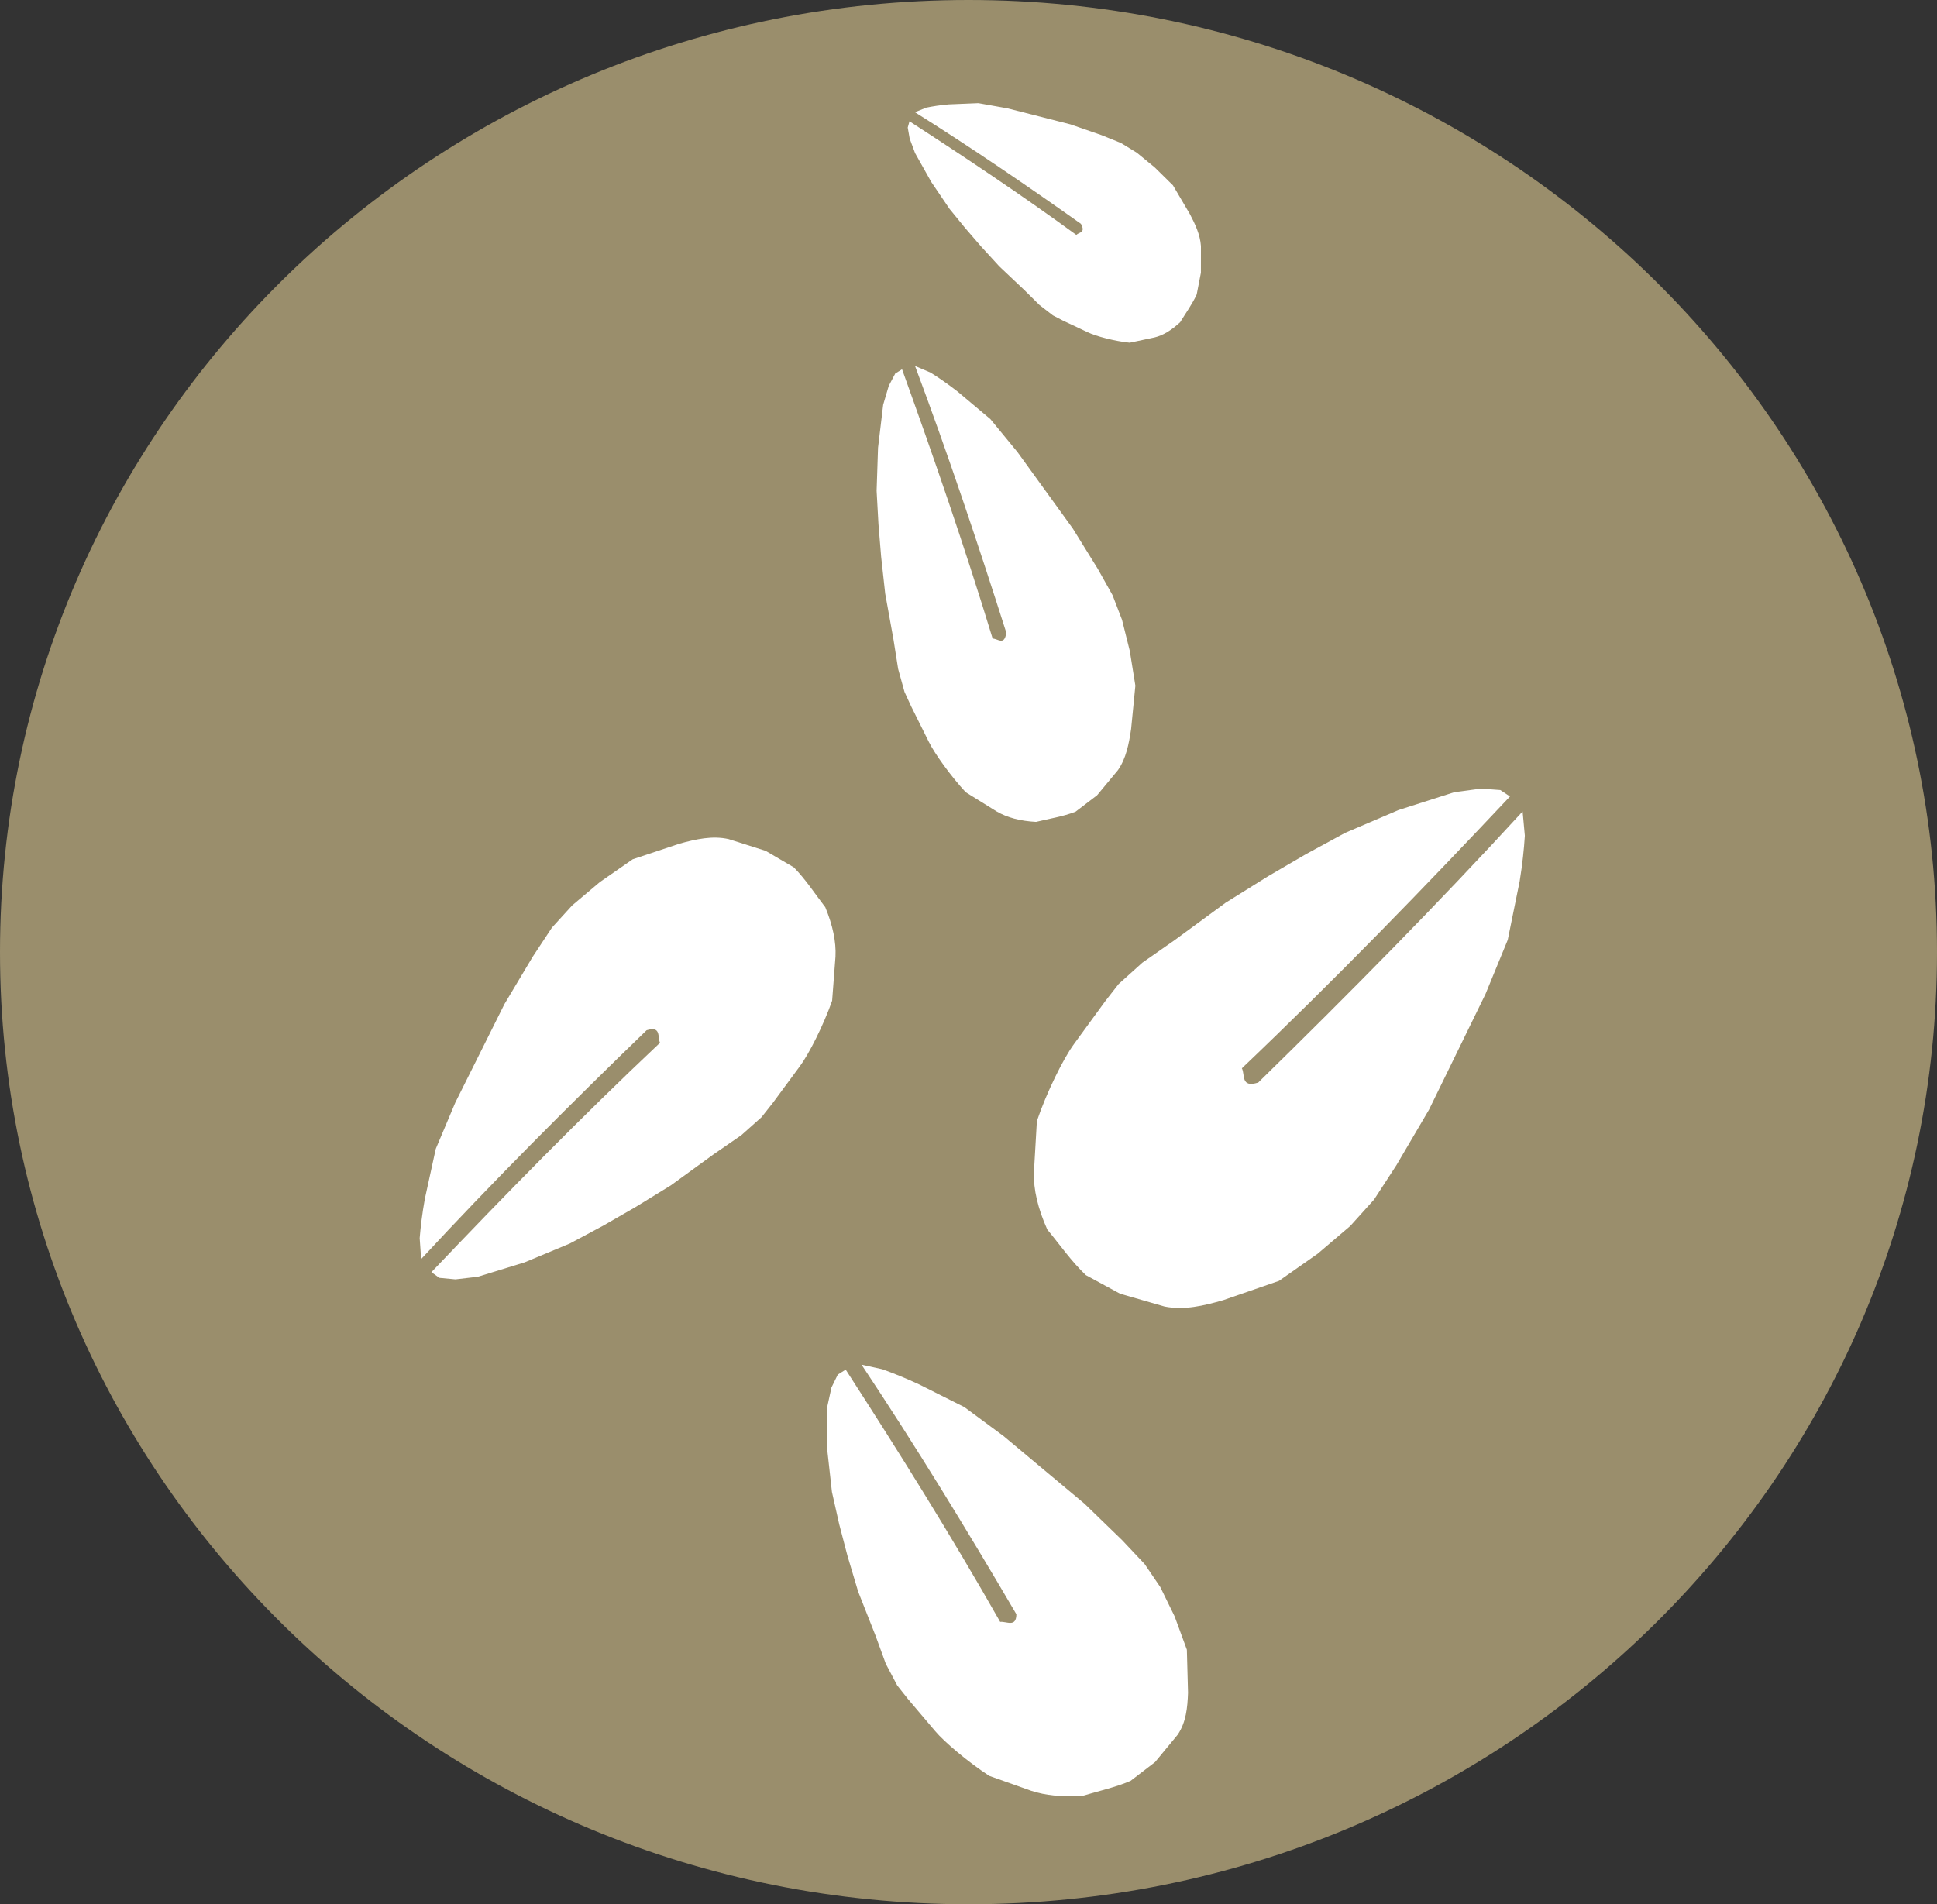
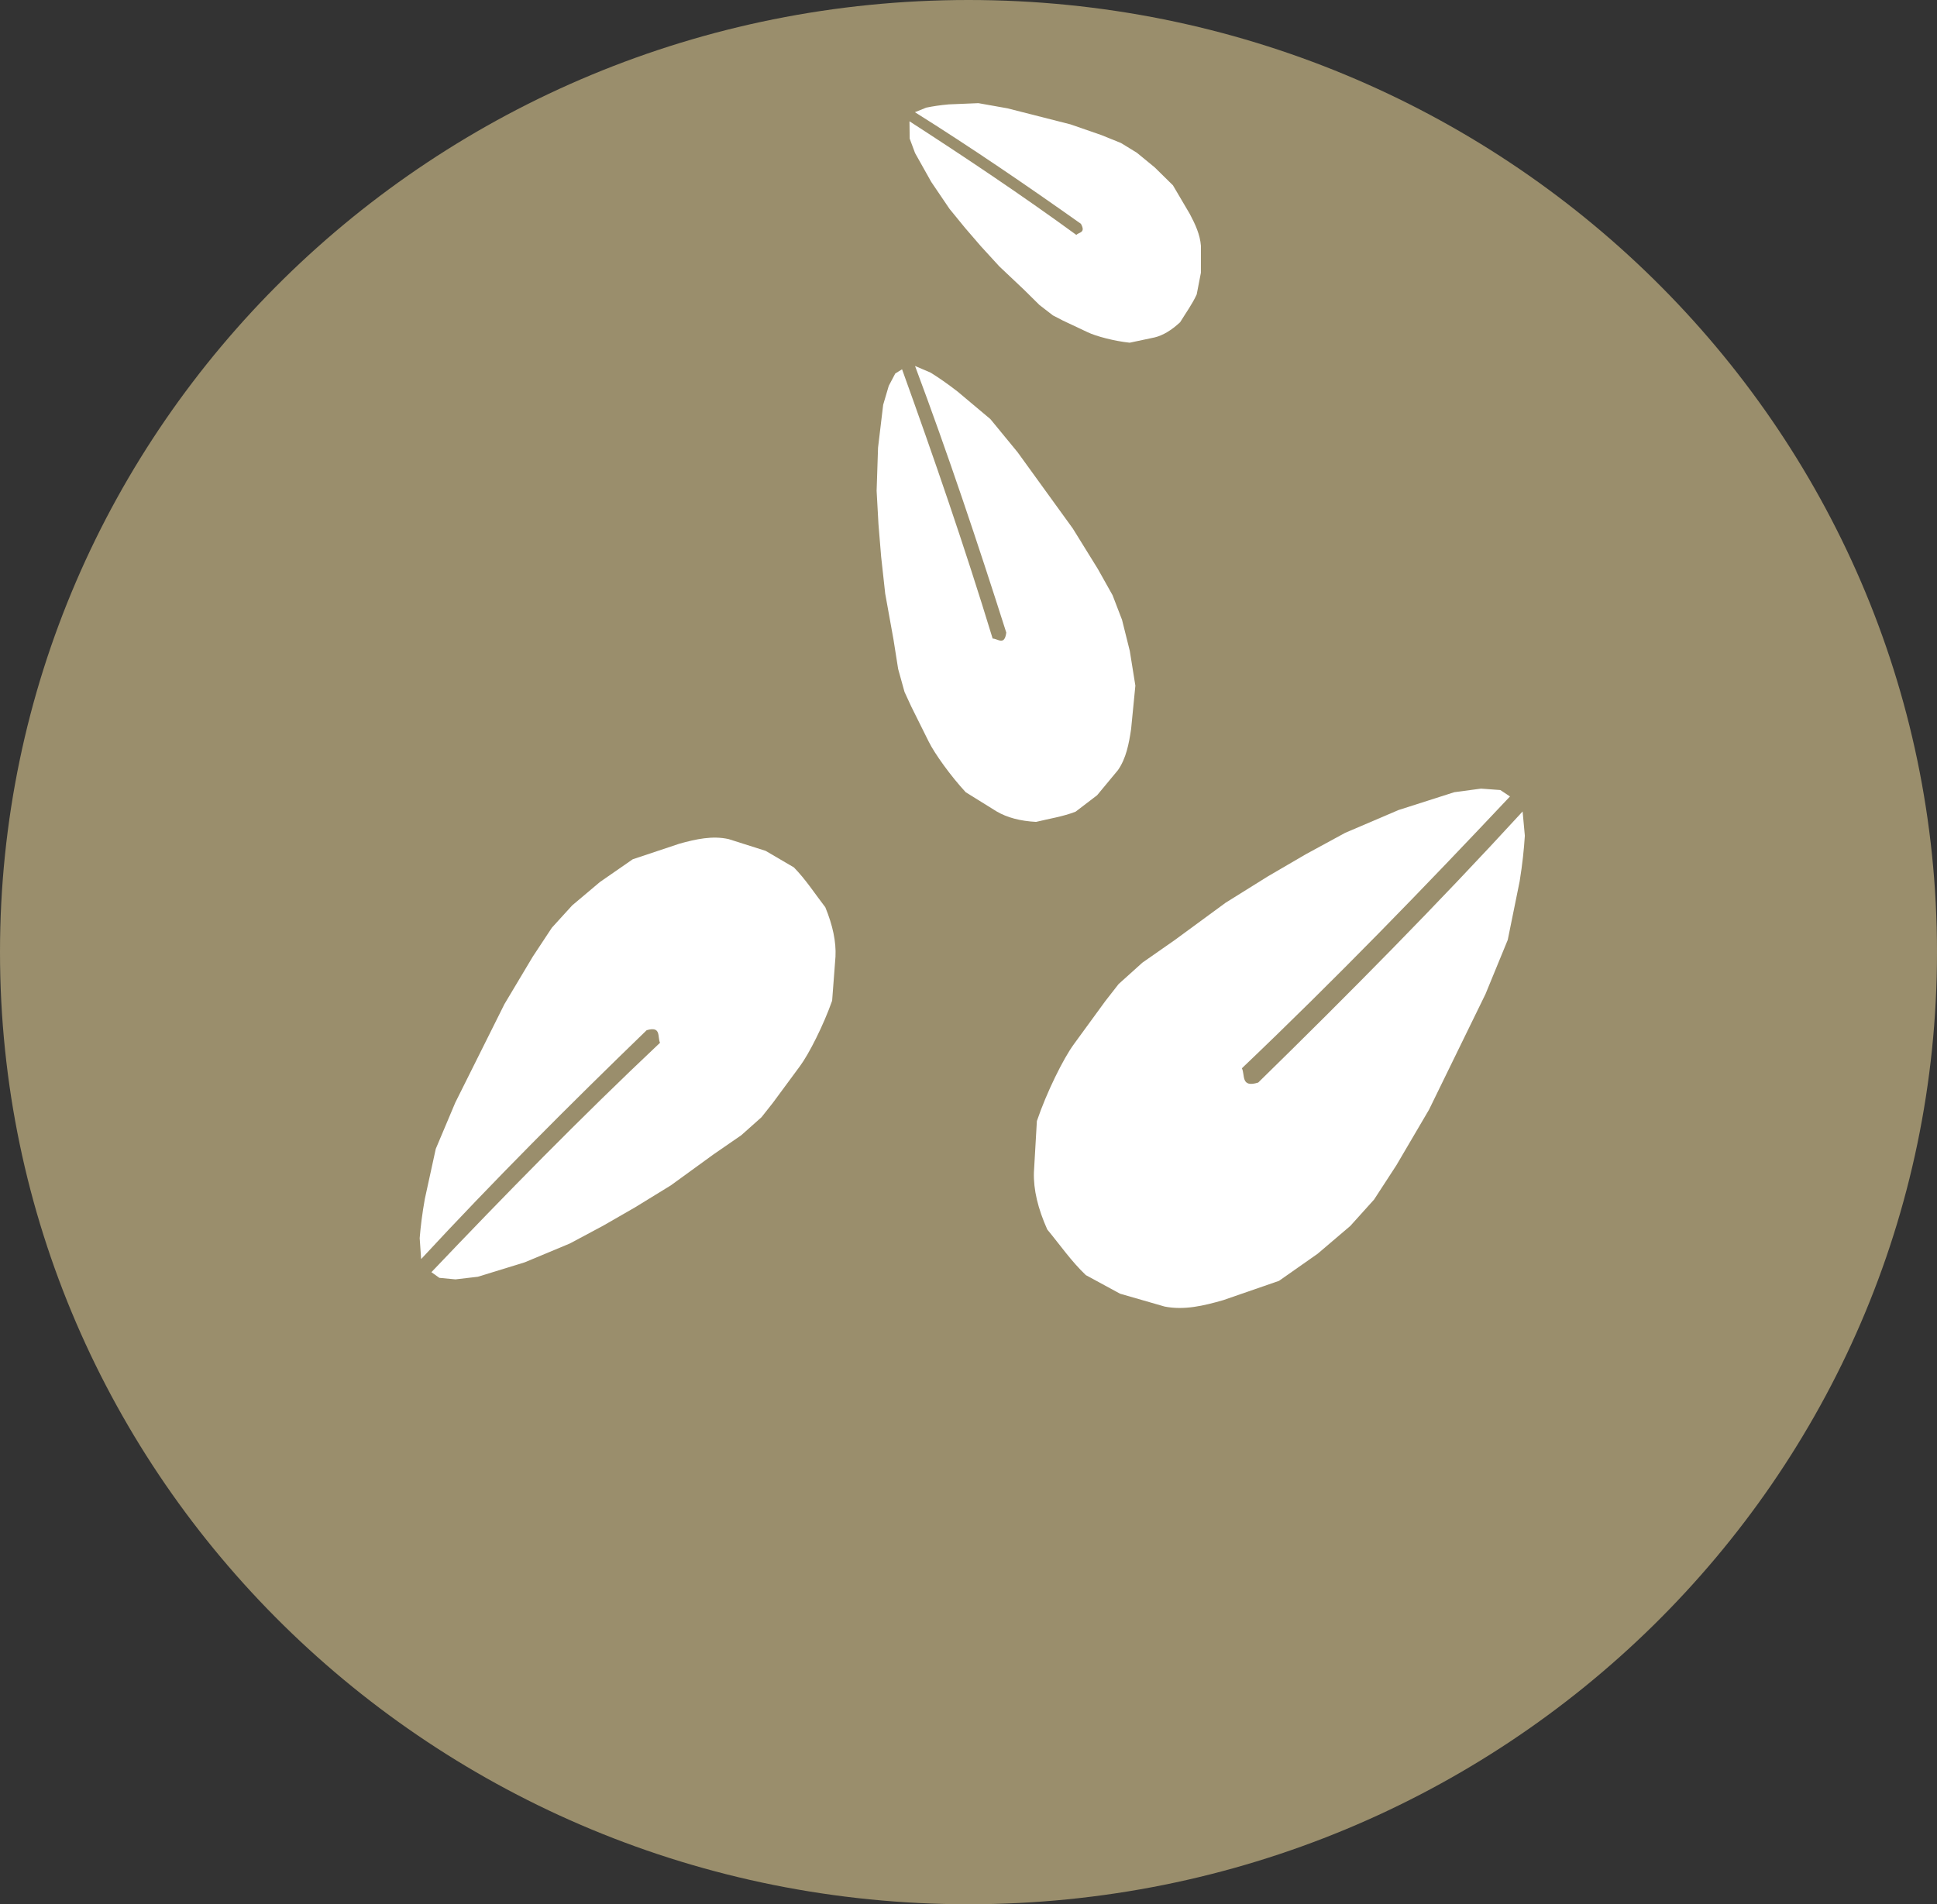
<svg xmlns="http://www.w3.org/2000/svg" width="60" height="59" viewBox="0 0 60 59" fill="none">
  <rect x="0" y="0" width="60" height="59" fill="#333333" stroke="none" />
  <path d="M30 59C46.569 59 60 45.792 60 29.5C60 13.208 46.569 0 30 0C13.431 0 0 13.208 0 29.5C0 45.792 13.431 59 30 59Z" fill="#9A8E6C" />
  <path d="M34.235 31.021L34.649 30.49L35.385 29.827L36.397 29.12L37.962 27.971L39.273 27.153L40.447 26.468L41.666 25.805L43.322 25.097L45.048 24.545L45.876 24.434L46.474 24.478L46.773 24.677C44.106 27.509 41.379 30.326 38.468 33.099C38.573 33.299 38.424 33.714 38.974 33.541C41.784 30.792 44.537 28.007 47.164 25.142L47.233 25.893C47.207 26.311 47.159 26.771 47.072 27.308L46.704 29.12L46.014 30.8L44.265 34.381L43.253 36.105L42.563 37.166L41.827 37.983L40.815 38.845L39.618 39.685L37.893 40.282C37.287 40.457 36.681 40.601 36.075 40.481L34.695 40.083L33.636 39.508C33.188 39.084 32.834 38.57 32.44 38.094C32.15 37.446 32.01 36.856 32.026 36.326L32.118 34.734C32.417 33.85 32.938 32.795 33.268 32.347L34.235 31.021Z" fill="white" />
  <path d="M23.944 34.164L23.589 34.614L22.963 35.172L22.105 35.764L20.779 36.727L19.669 37.409L18.678 37.979L17.648 38.529L16.253 39.111L14.802 39.558L14.108 39.639L13.61 39.592L13.363 39.416C15.64 37.024 17.966 34.646 20.445 32.308C20.36 32.134 20.492 31.78 20.03 31.92C17.635 34.237 15.288 36.588 13.045 39.01L13 38.362C13.029 38.003 13.077 37.608 13.159 37.148L13.498 35.596L14.103 34.162L15.625 31.111L16.5 29.645L17.095 28.743L17.724 28.052L18.584 27.327L19.598 26.624L21.049 26.139C21.558 25.999 22.067 25.885 22.57 25.998L23.716 26.362L24.59 26.874C24.957 27.246 25.244 27.694 25.565 28.11C25.796 28.672 25.903 29.182 25.88 29.638L25.776 31.005C25.51 31.761 25.057 32.66 24.774 33.039L23.944 34.164Z" fill="white" />
  <path d="M28.227 21.891L28.018 21.438L27.821 20.727L27.677 19.817L27.42 18.393L27.294 17.248L27.211 16.239L27.154 15.207L27.198 13.871L27.357 12.541L27.53 11.955L27.731 11.573L27.942 11.442C28.922 14.164 29.875 16.921 30.748 19.785C30.903 19.783 31.117 20.021 31.17 19.599C30.283 16.81 29.357 14.046 28.344 11.339L28.83 11.547C29.082 11.705 29.353 11.892 29.66 12.13L30.678 12.985L31.519 14.009L33.231 16.375L34.006 17.627L34.463 18.442L34.756 19.205L34.996 20.167L35.169 21.243L35.037 22.588C34.969 23.048 34.882 23.498 34.631 23.859L33.983 24.64L33.318 25.148C32.925 25.302 32.502 25.364 32.092 25.465C31.606 25.439 31.199 25.332 30.875 25.143L29.914 24.546C29.453 24.049 28.95 23.349 28.768 22.979L28.227 21.891Z" fill="white" />
-   <path d="M32.926 9.933L32.615 9.772L32.197 9.449L31.72 8.977L30.956 8.255L30.384 7.63L29.896 7.064L29.411 6.47L28.846 5.636L28.345 4.743L28.178 4.294L28.118 3.952L28.172 3.758C29.892 4.871 31.614 6.02 33.34 7.278C33.421 7.191 33.64 7.219 33.482 6.934C31.781 5.729 30.071 4.562 28.34 3.476L28.69 3.335C28.894 3.293 29.12 3.258 29.389 3.234L30.306 3.196L31.205 3.356L33.158 3.853L34.121 4.187L34.724 4.431L35.216 4.733L35.767 5.185L36.333 5.742L36.855 6.629C37.022 6.945 37.174 7.266 37.2 7.622L37.199 8.45L37.069 9.121C36.928 9.43 36.73 9.698 36.556 9.983C36.286 10.234 36.023 10.392 35.767 10.454L34.993 10.618C34.529 10.57 33.953 10.42 33.694 10.295L32.926 9.933Z" fill="white" />
-   <path d="M28.123 52.638L27.792 52.22L27.438 51.548L27.12 50.676L26.582 49.313L26.252 48.207L25.996 47.229L25.77 46.225L25.624 44.91L25.625 43.587L25.755 42.99L25.951 42.59L26.196 42.435C27.838 44.977 29.452 47.556 30.981 50.251C31.175 50.229 31.48 50.435 31.483 50.014C29.949 47.395 28.368 44.806 26.687 42.282L27.33 42.423C27.671 42.546 28.041 42.694 28.463 42.889L29.872 43.596L31.084 44.492L33.594 46.59L34.758 47.718L35.455 48.458L35.939 49.169L36.385 50.081L36.764 51.113L36.8 52.448C36.783 52.908 36.741 53.36 36.48 53.746L35.78 54.594L35.02 55.177C34.548 55.379 34.026 55.493 33.524 55.644C32.908 55.681 32.38 55.629 31.944 55.485L30.645 55.023C29.989 54.595 29.251 53.973 28.967 53.634L28.123 52.638Z" fill="white" />
+   <path d="M32.926 9.933L32.615 9.772L32.197 9.449L31.72 8.977L30.956 8.255L30.384 7.63L29.896 7.064L29.411 6.47L28.846 5.636L28.345 4.743L28.178 4.294L28.172 3.758C29.892 4.871 31.614 6.02 33.34 7.278C33.421 7.191 33.64 7.219 33.482 6.934C31.781 5.729 30.071 4.562 28.34 3.476L28.69 3.335C28.894 3.293 29.12 3.258 29.389 3.234L30.306 3.196L31.205 3.356L33.158 3.853L34.121 4.187L34.724 4.431L35.216 4.733L35.767 5.185L36.333 5.742L36.855 6.629C37.022 6.945 37.174 7.266 37.2 7.622L37.199 8.45L37.069 9.121C36.928 9.43 36.73 9.698 36.556 9.983C36.286 10.234 36.023 10.392 35.767 10.454L34.993 10.618C34.529 10.57 33.953 10.42 33.694 10.295L32.926 9.933Z" fill="white" />
</svg>